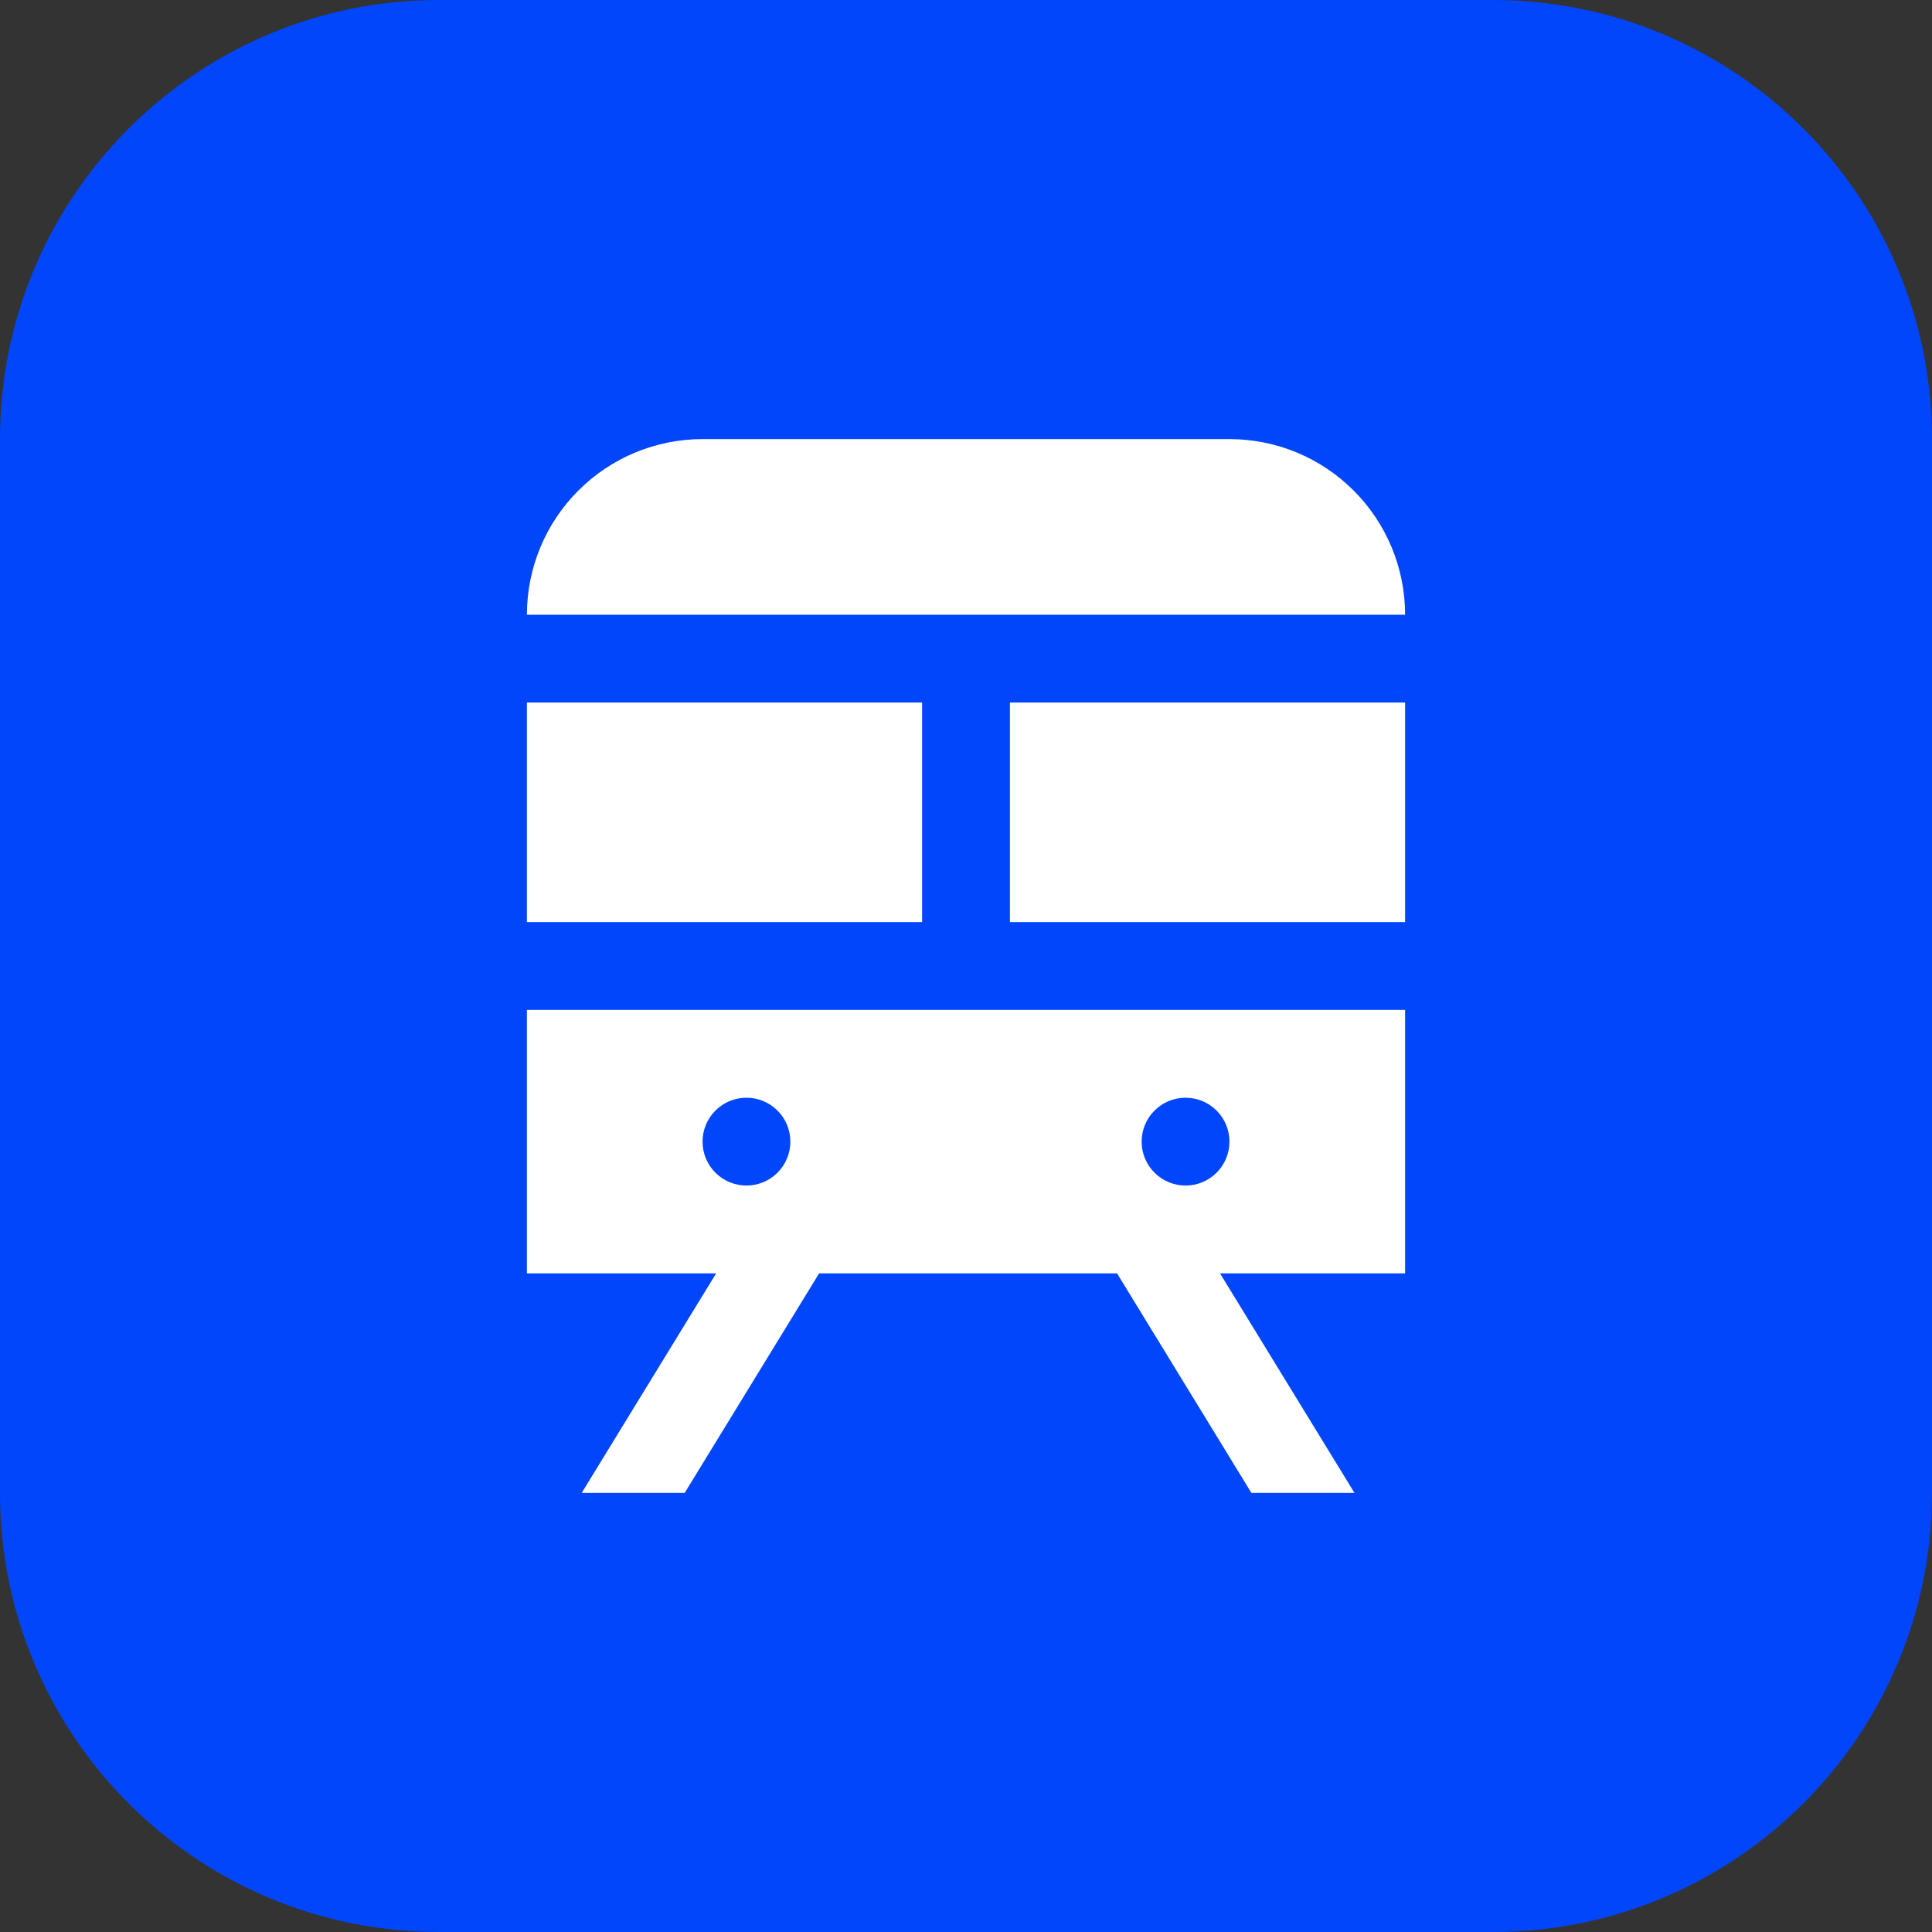
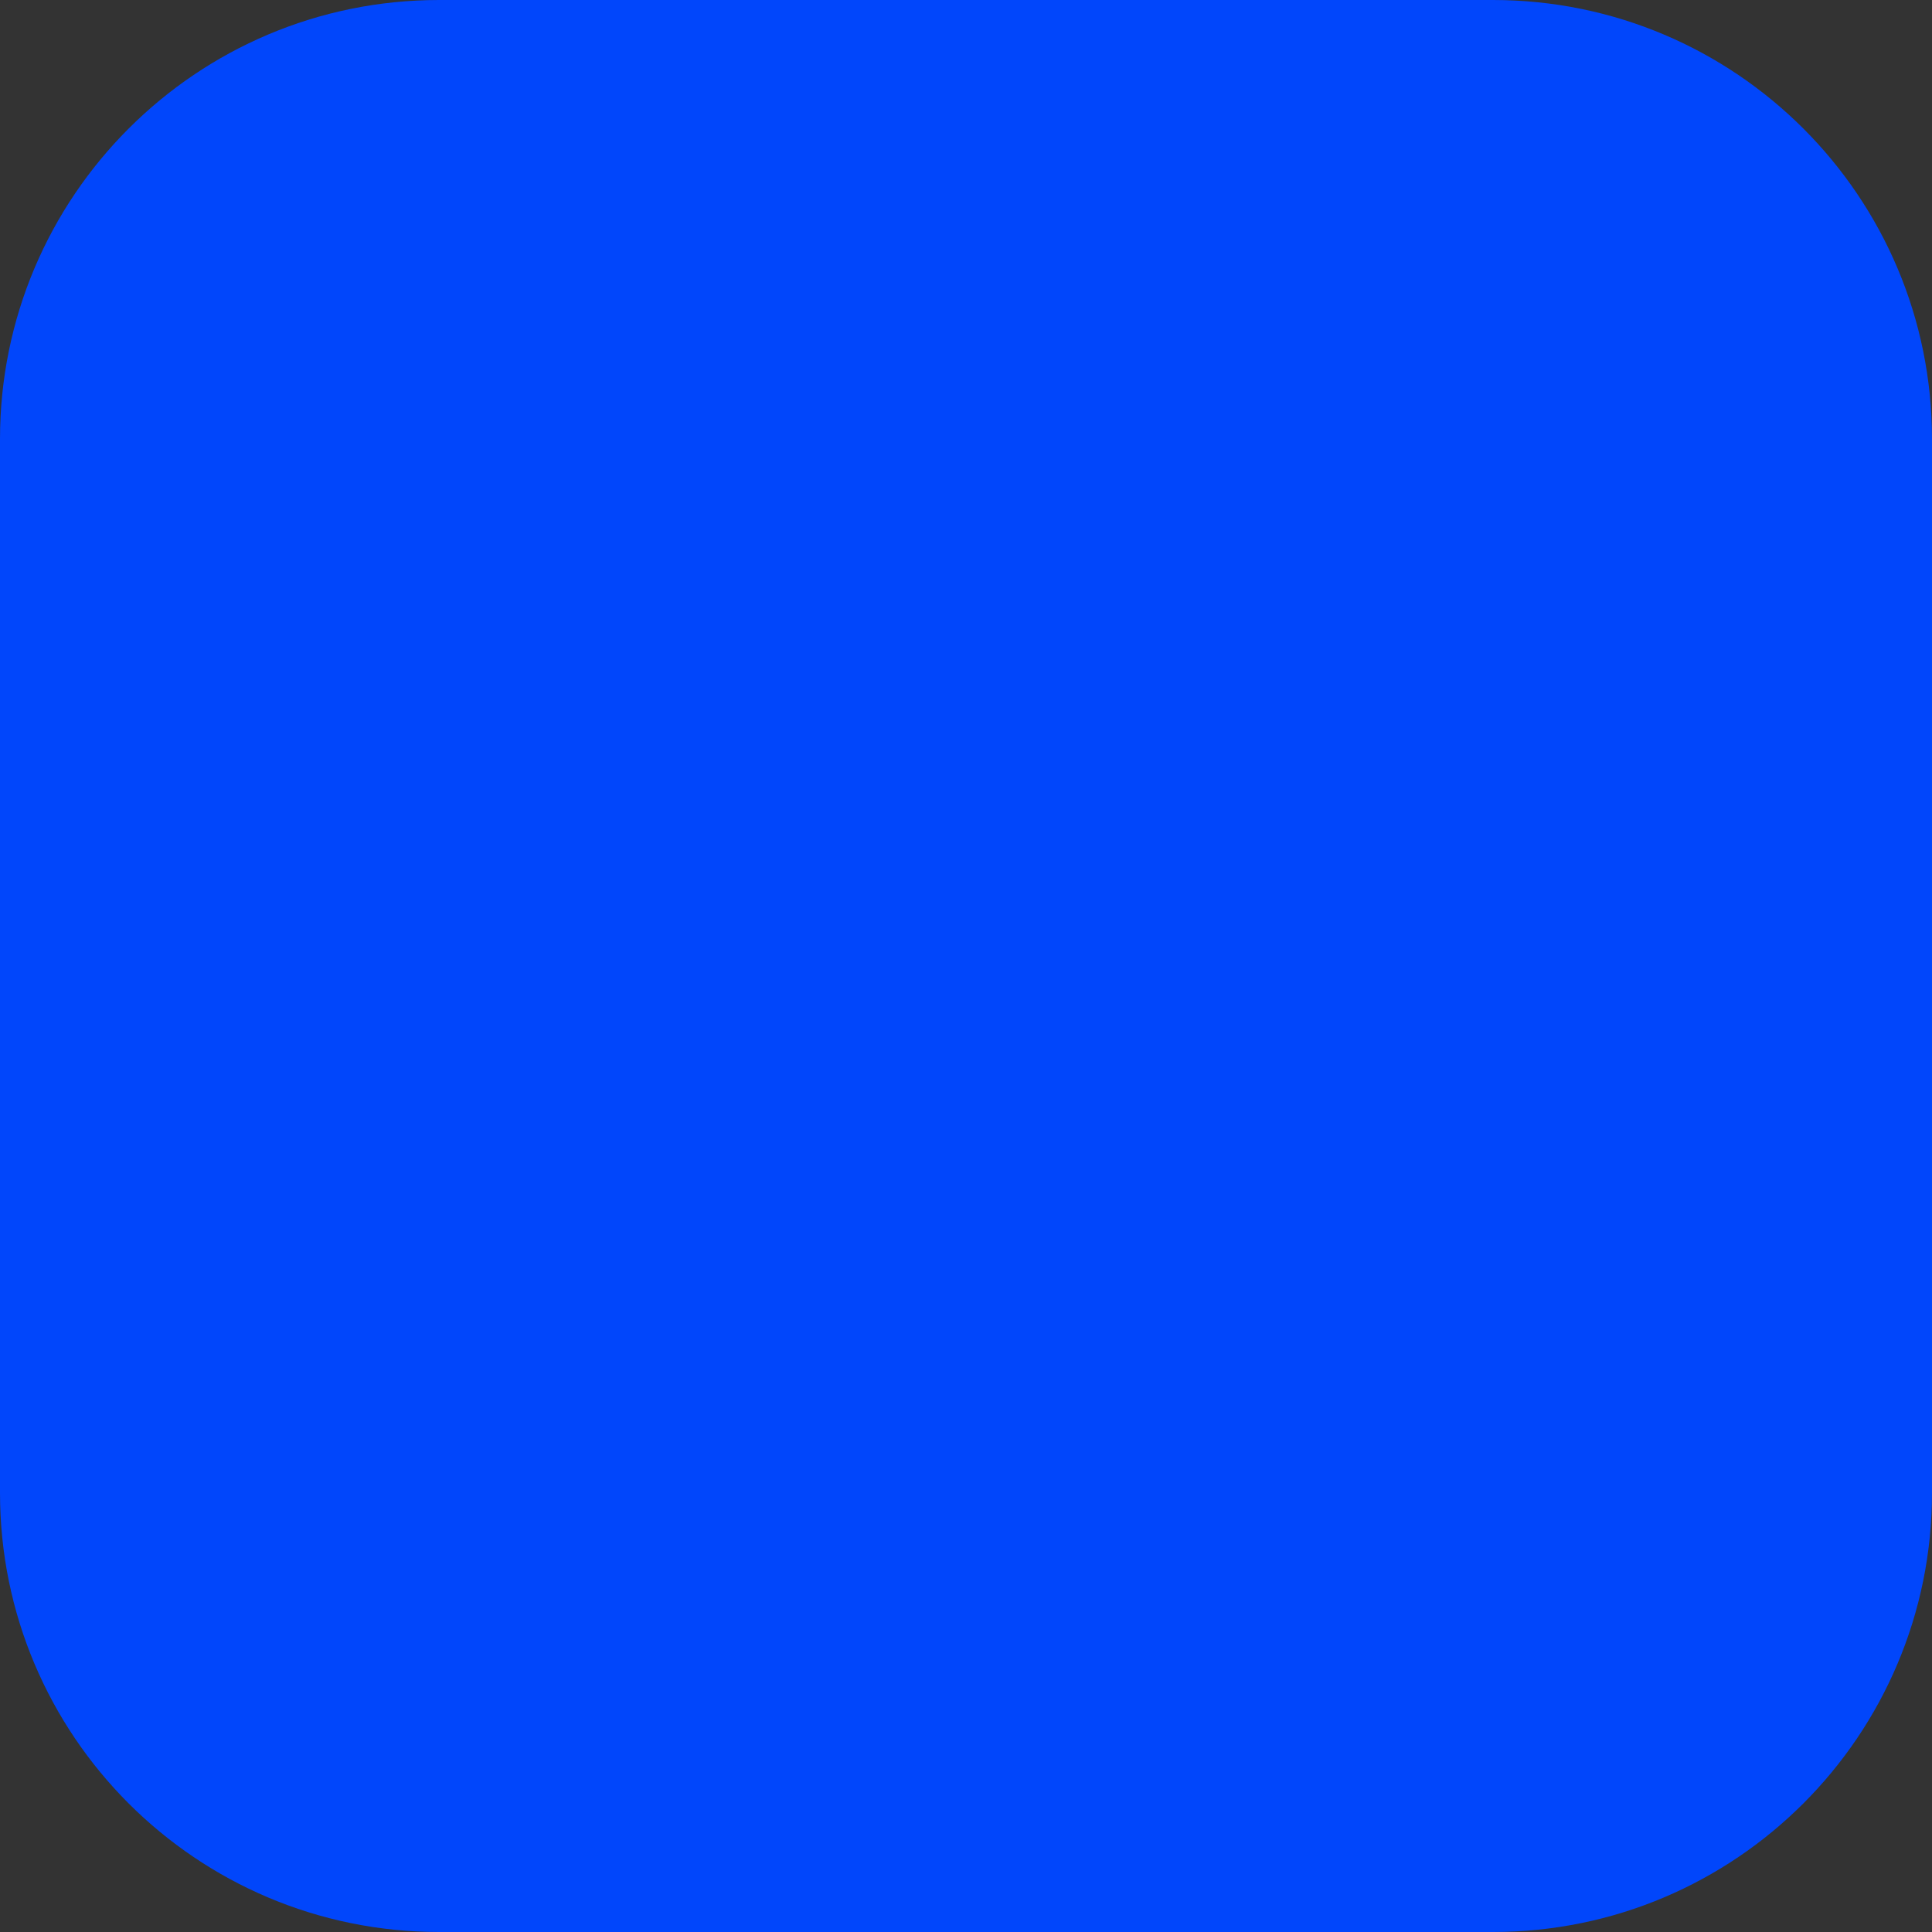
<svg xmlns="http://www.w3.org/2000/svg" width="44" height="44" viewBox="0 0 44 44" fill="none">
  <rect x="0" y="0" width="44" height="44" fill="#333333" stroke="none" />
  <g clip-path="url(#clip0_152_26)">
    <path d="M34 0H10C4.477 0 0 4.477 0 10V34C0 39.523 4.477 44 10 44H34C39.523 44 44 39.523 44 34V10C44 4.477 39.523 0 34 0Z" fill="#0146FB" />
    <g clip-path="url(#clip1_152_26)">
-       <path d="M32 14H12C12 12.939 12.421 11.922 13.172 11.172C13.922 10.421 14.939 10 16 10H28C29.061 10 30.078 10.421 30.828 11.172C31.579 11.922 32 12.939 32 14ZM21 16H12V21H21V16ZM23 21H32V16H23V21ZM12 23H32V29H27.785L30.847 34H28.5L25.44 29H18.655L15.593 34H13.248L16.31 29H12V23ZM27 27C27.265 27 27.52 26.895 27.707 26.707C27.895 26.52 28 26.265 28 26C28 25.735 27.895 25.48 27.707 25.293C27.52 25.105 27.265 25 27 25C26.735 25 26.48 25.105 26.293 25.293C26.105 25.48 26 25.735 26 26C26 26.265 26.105 26.52 26.293 26.707C26.48 26.895 26.735 27 27 27ZM17 27C17.265 27 17.52 26.895 17.707 26.707C17.895 26.52 18 26.265 18 26C18 25.735 17.895 25.48 17.707 25.293C17.52 25.105 17.265 25 17 25C16.735 25 16.48 25.105 16.293 25.293C16.105 25.48 16 25.735 16 26C16 26.265 16.105 26.52 16.293 26.707C16.48 26.895 16.735 27 17 27Z" fill="white" />
-     </g>
+       </g>
  </g>
  <defs>
    <clipPath id="clip0_152_26">
      <rect width="44" height="44" fill="white" />
    </clipPath>
    <clipPath id="clip1_152_26">
      <rect width="24" height="24" fill="white" transform="translate(10 10)" />
    </clipPath>
  </defs>
</svg>